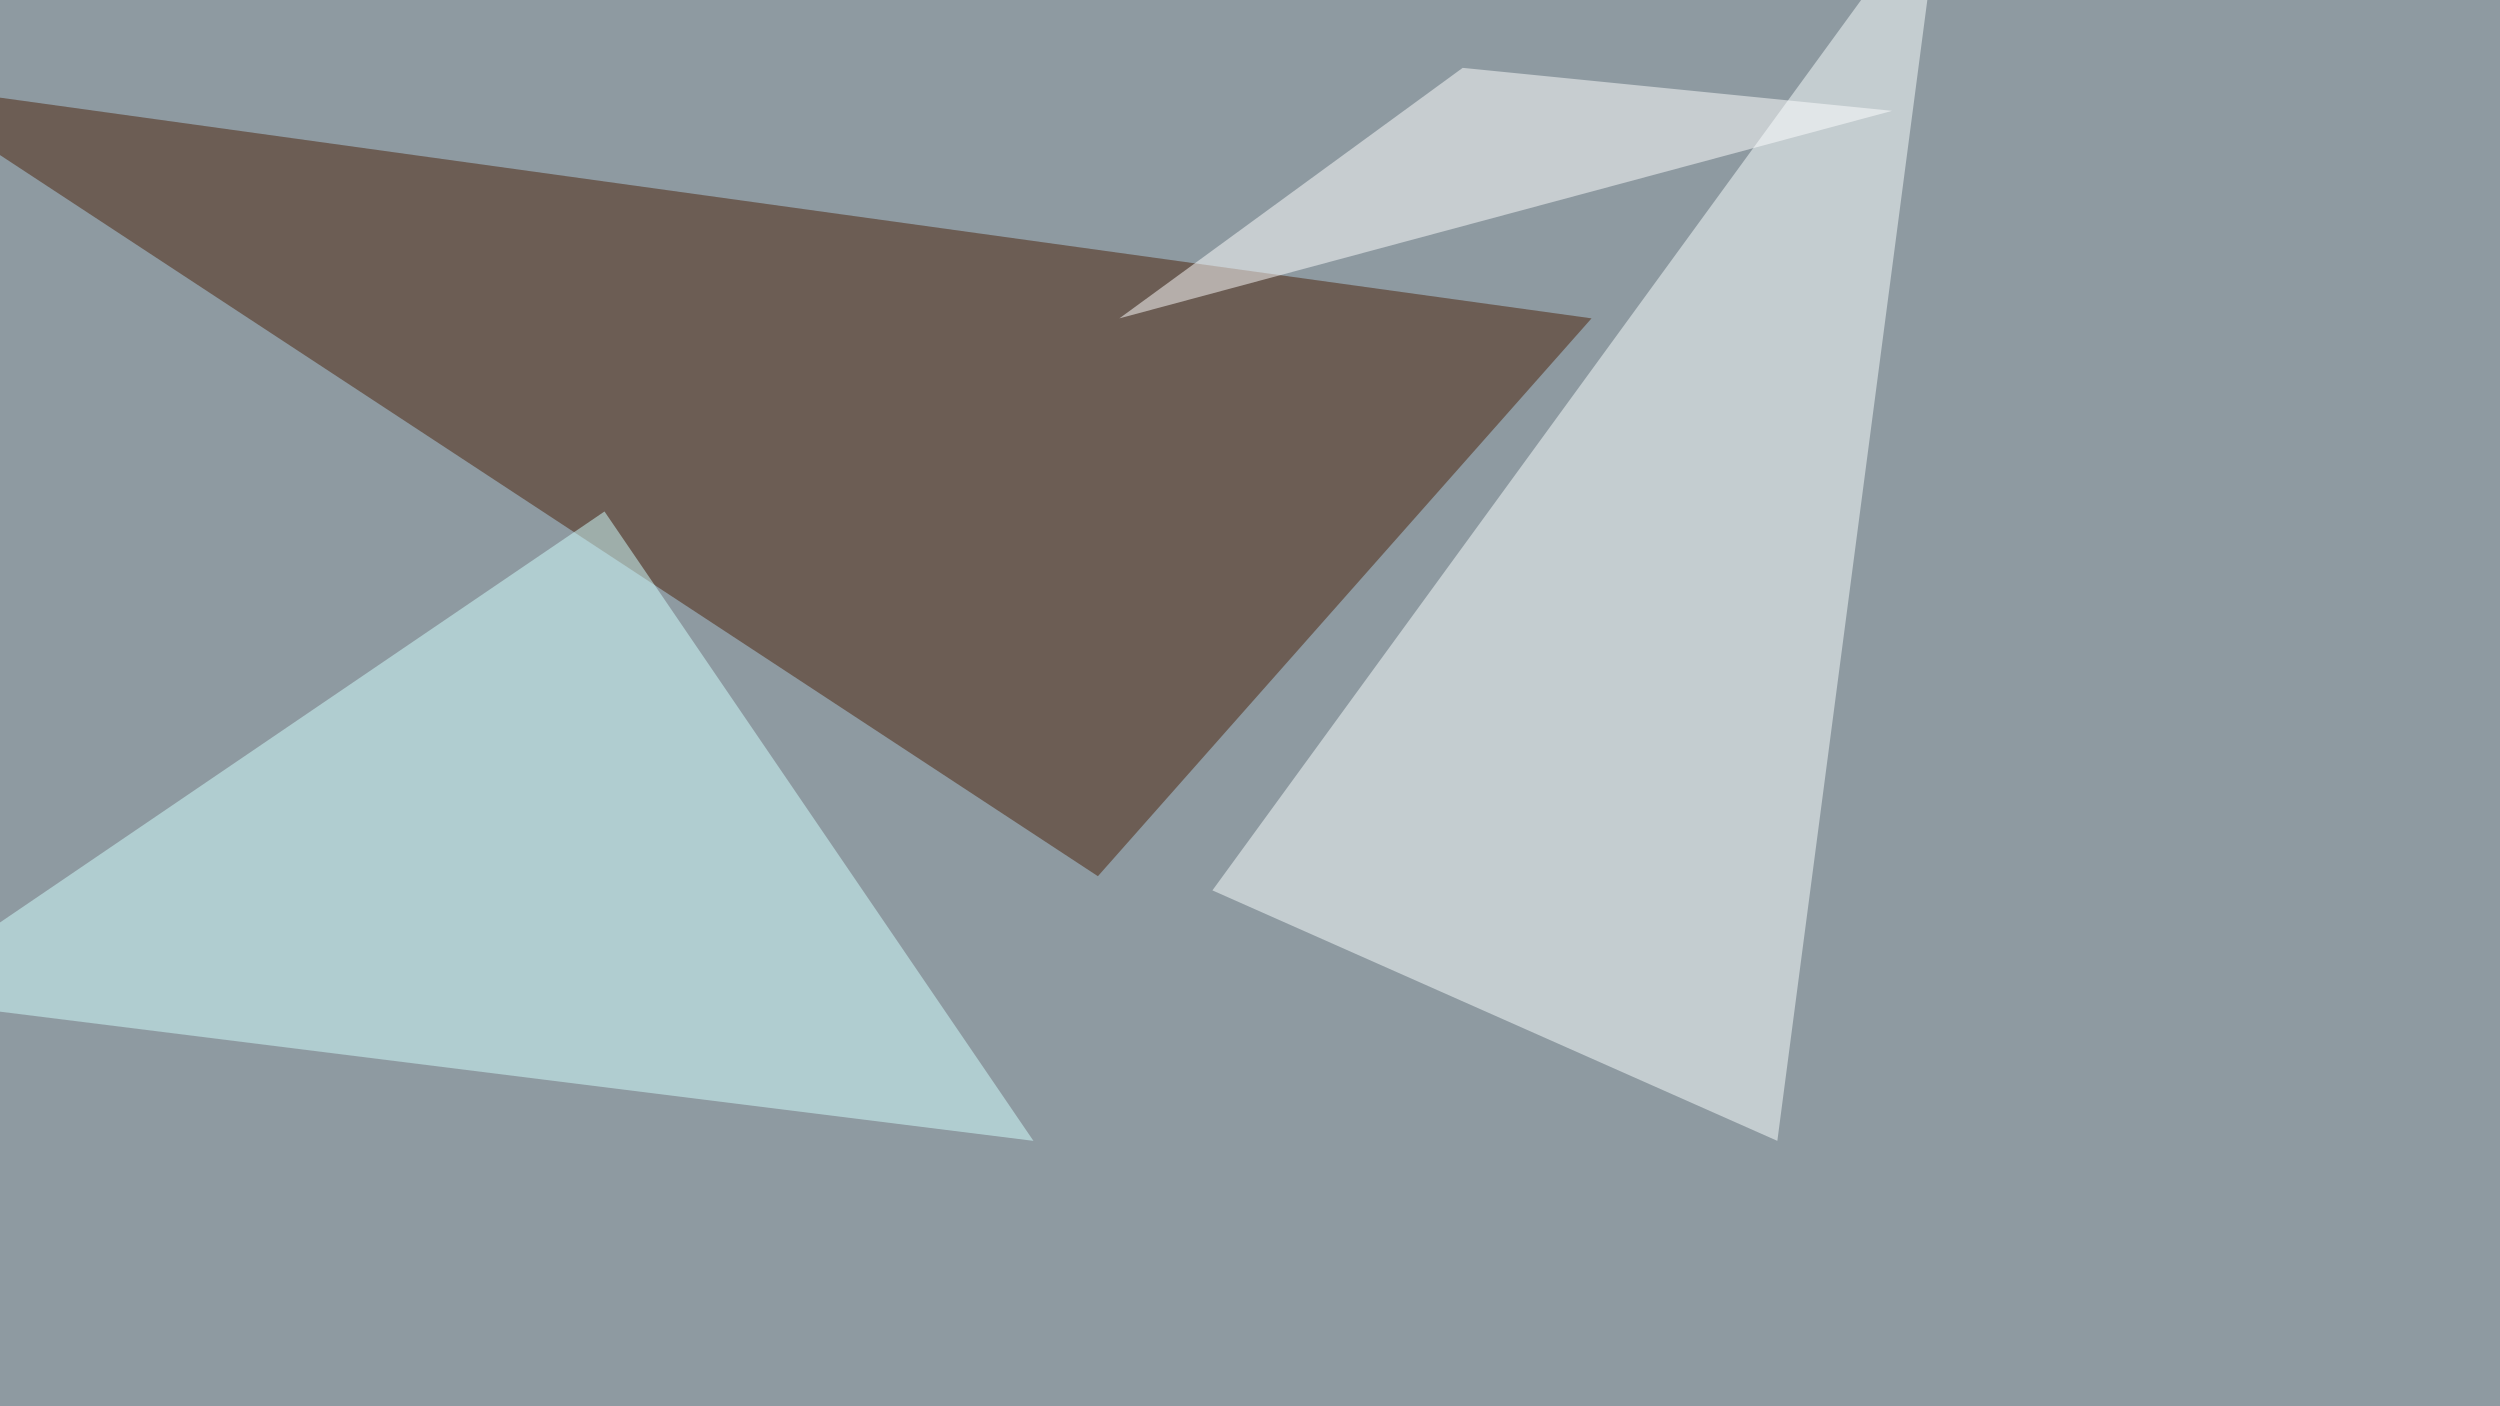
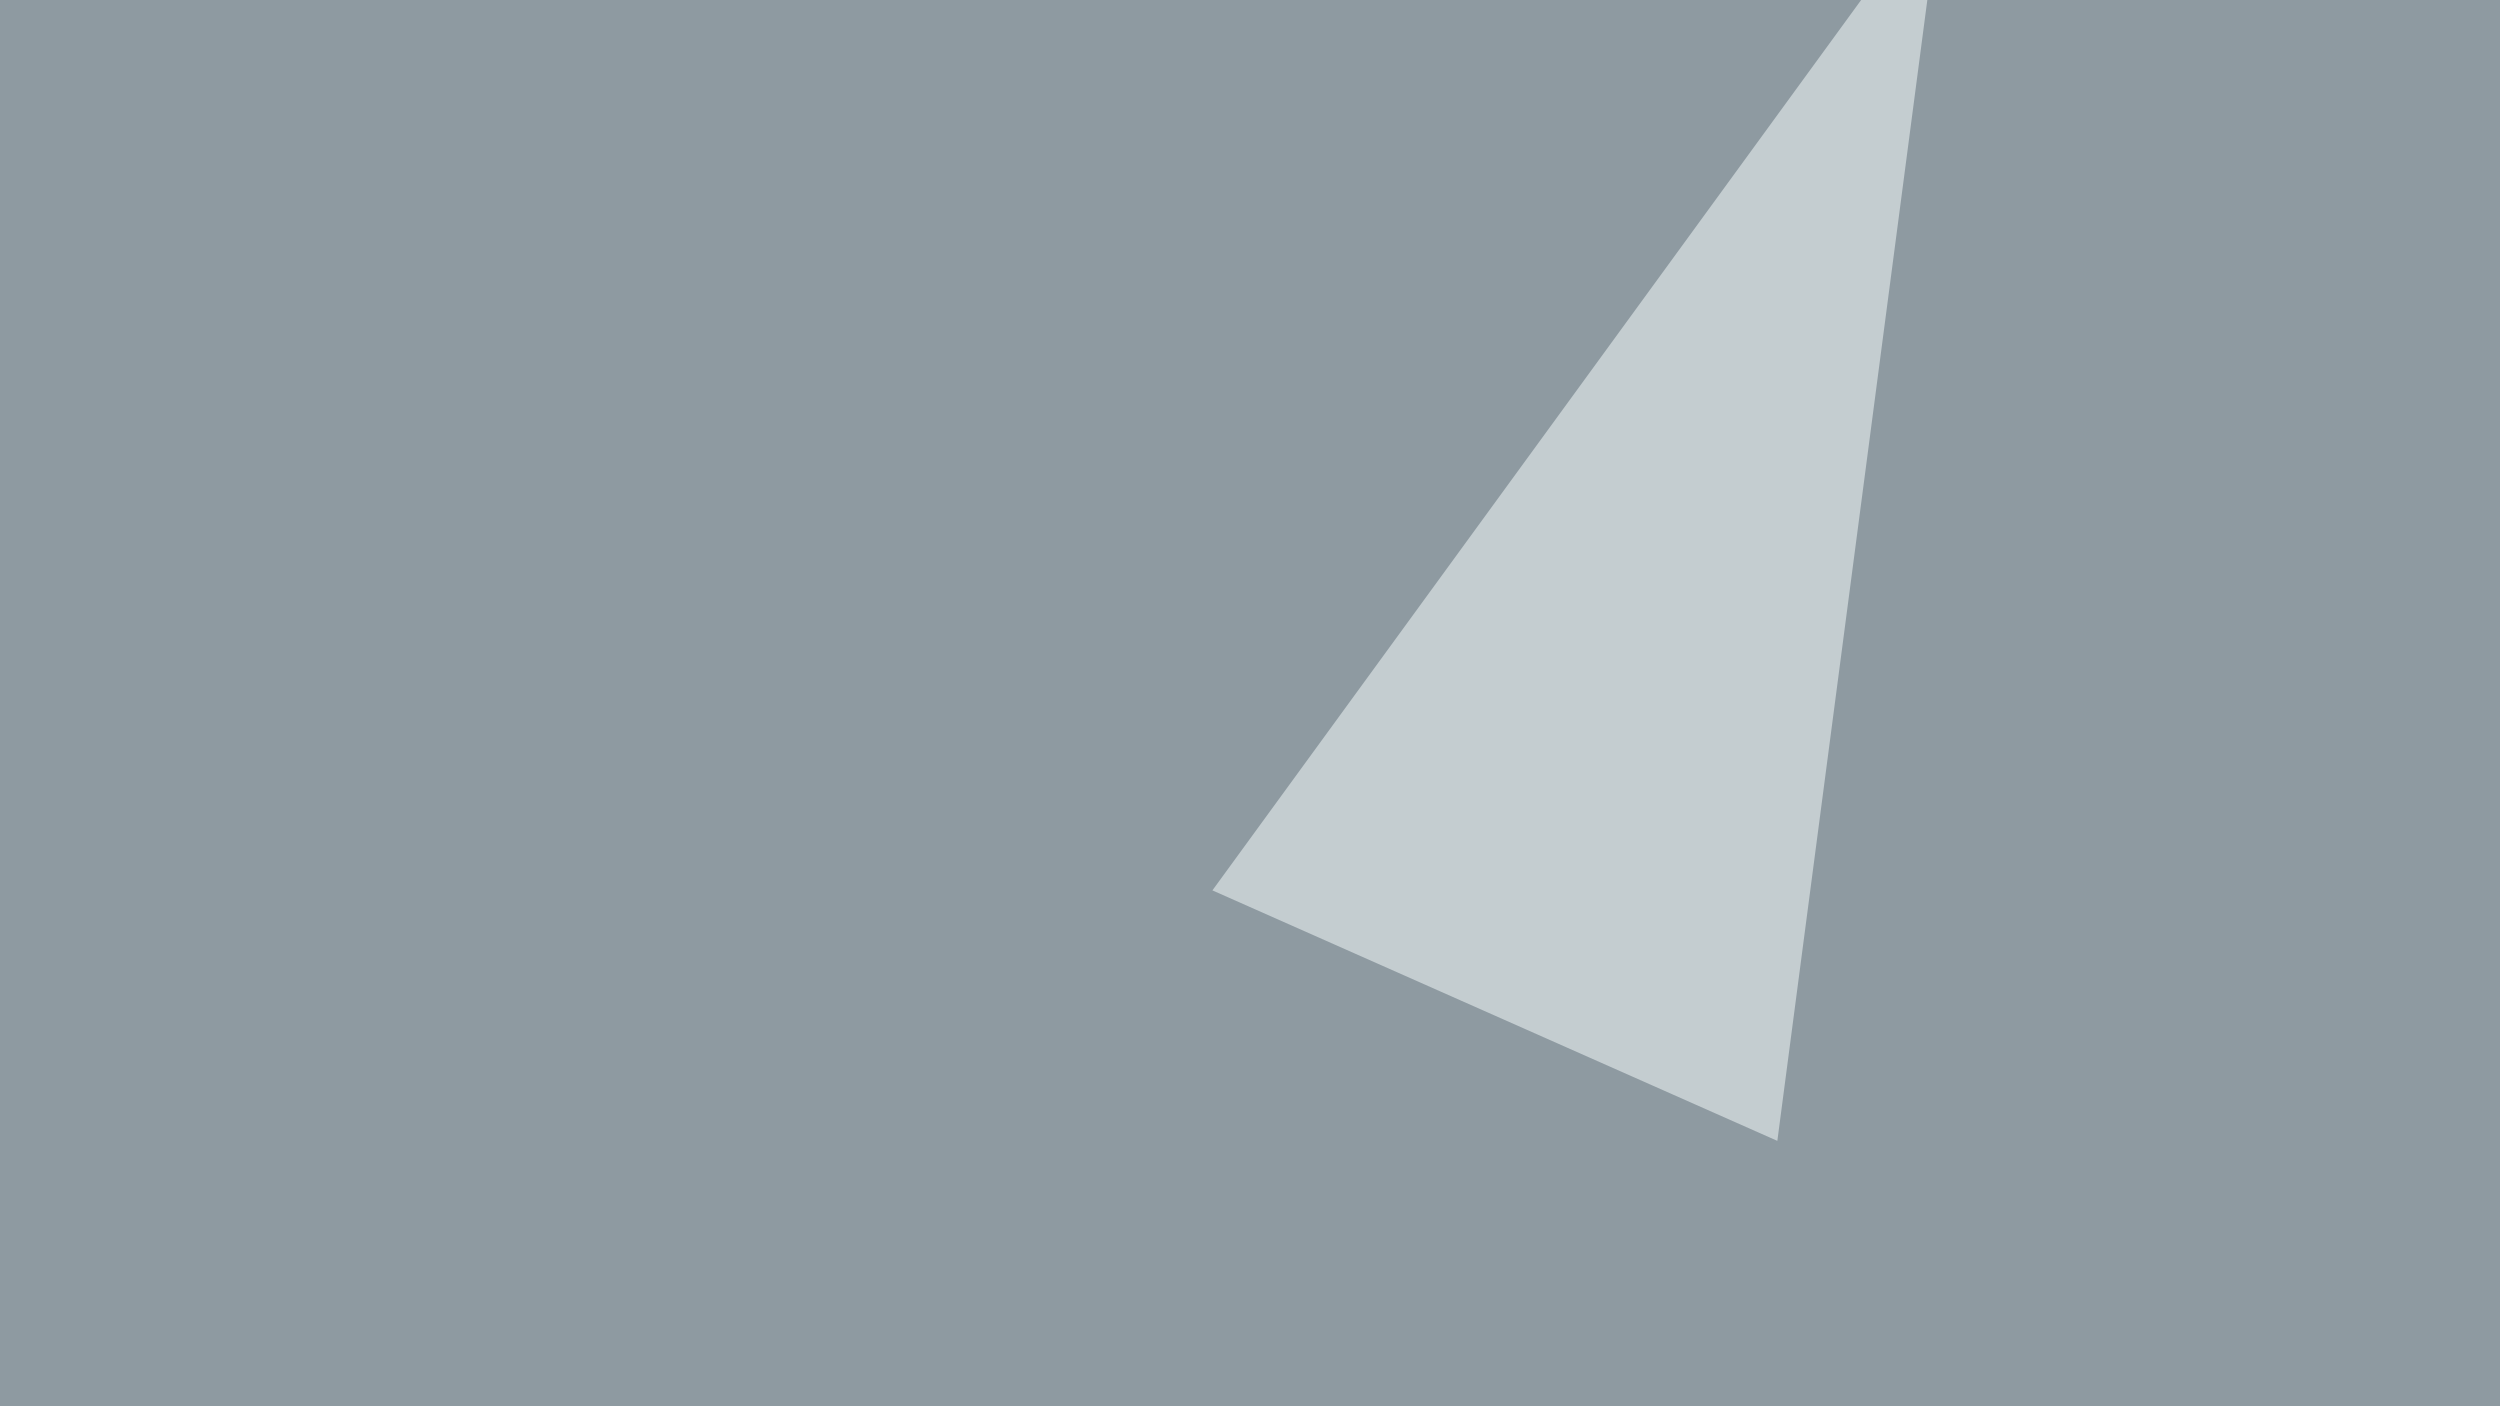
<svg xmlns="http://www.w3.org/2000/svg" width="1024" height="576">
  <filter id="a">
    <feGaussianBlur stdDeviation="55" />
  </filter>
  <rect width="100%" height="100%" fill="#8e9aa1" />
  <g filter="url(#a)">
    <g fill-opacity=".5">
-       <path fill="#4b2109" d="M449.7 358.9L-45.4 33.7l697.3 96.7z" />
      <path fill="#fbffff" d="M728 467.3L496.6 364.7 795.4-45.4z" />
-       <path fill="#d3ffff" d="M423.3 467.3L247.6 209.5l-293 199.2z" />
-       <path fill="#fff" d="M458.5 130.4L599.1 27.8 775 45.4z" />
    </g>
  </g>
</svg>